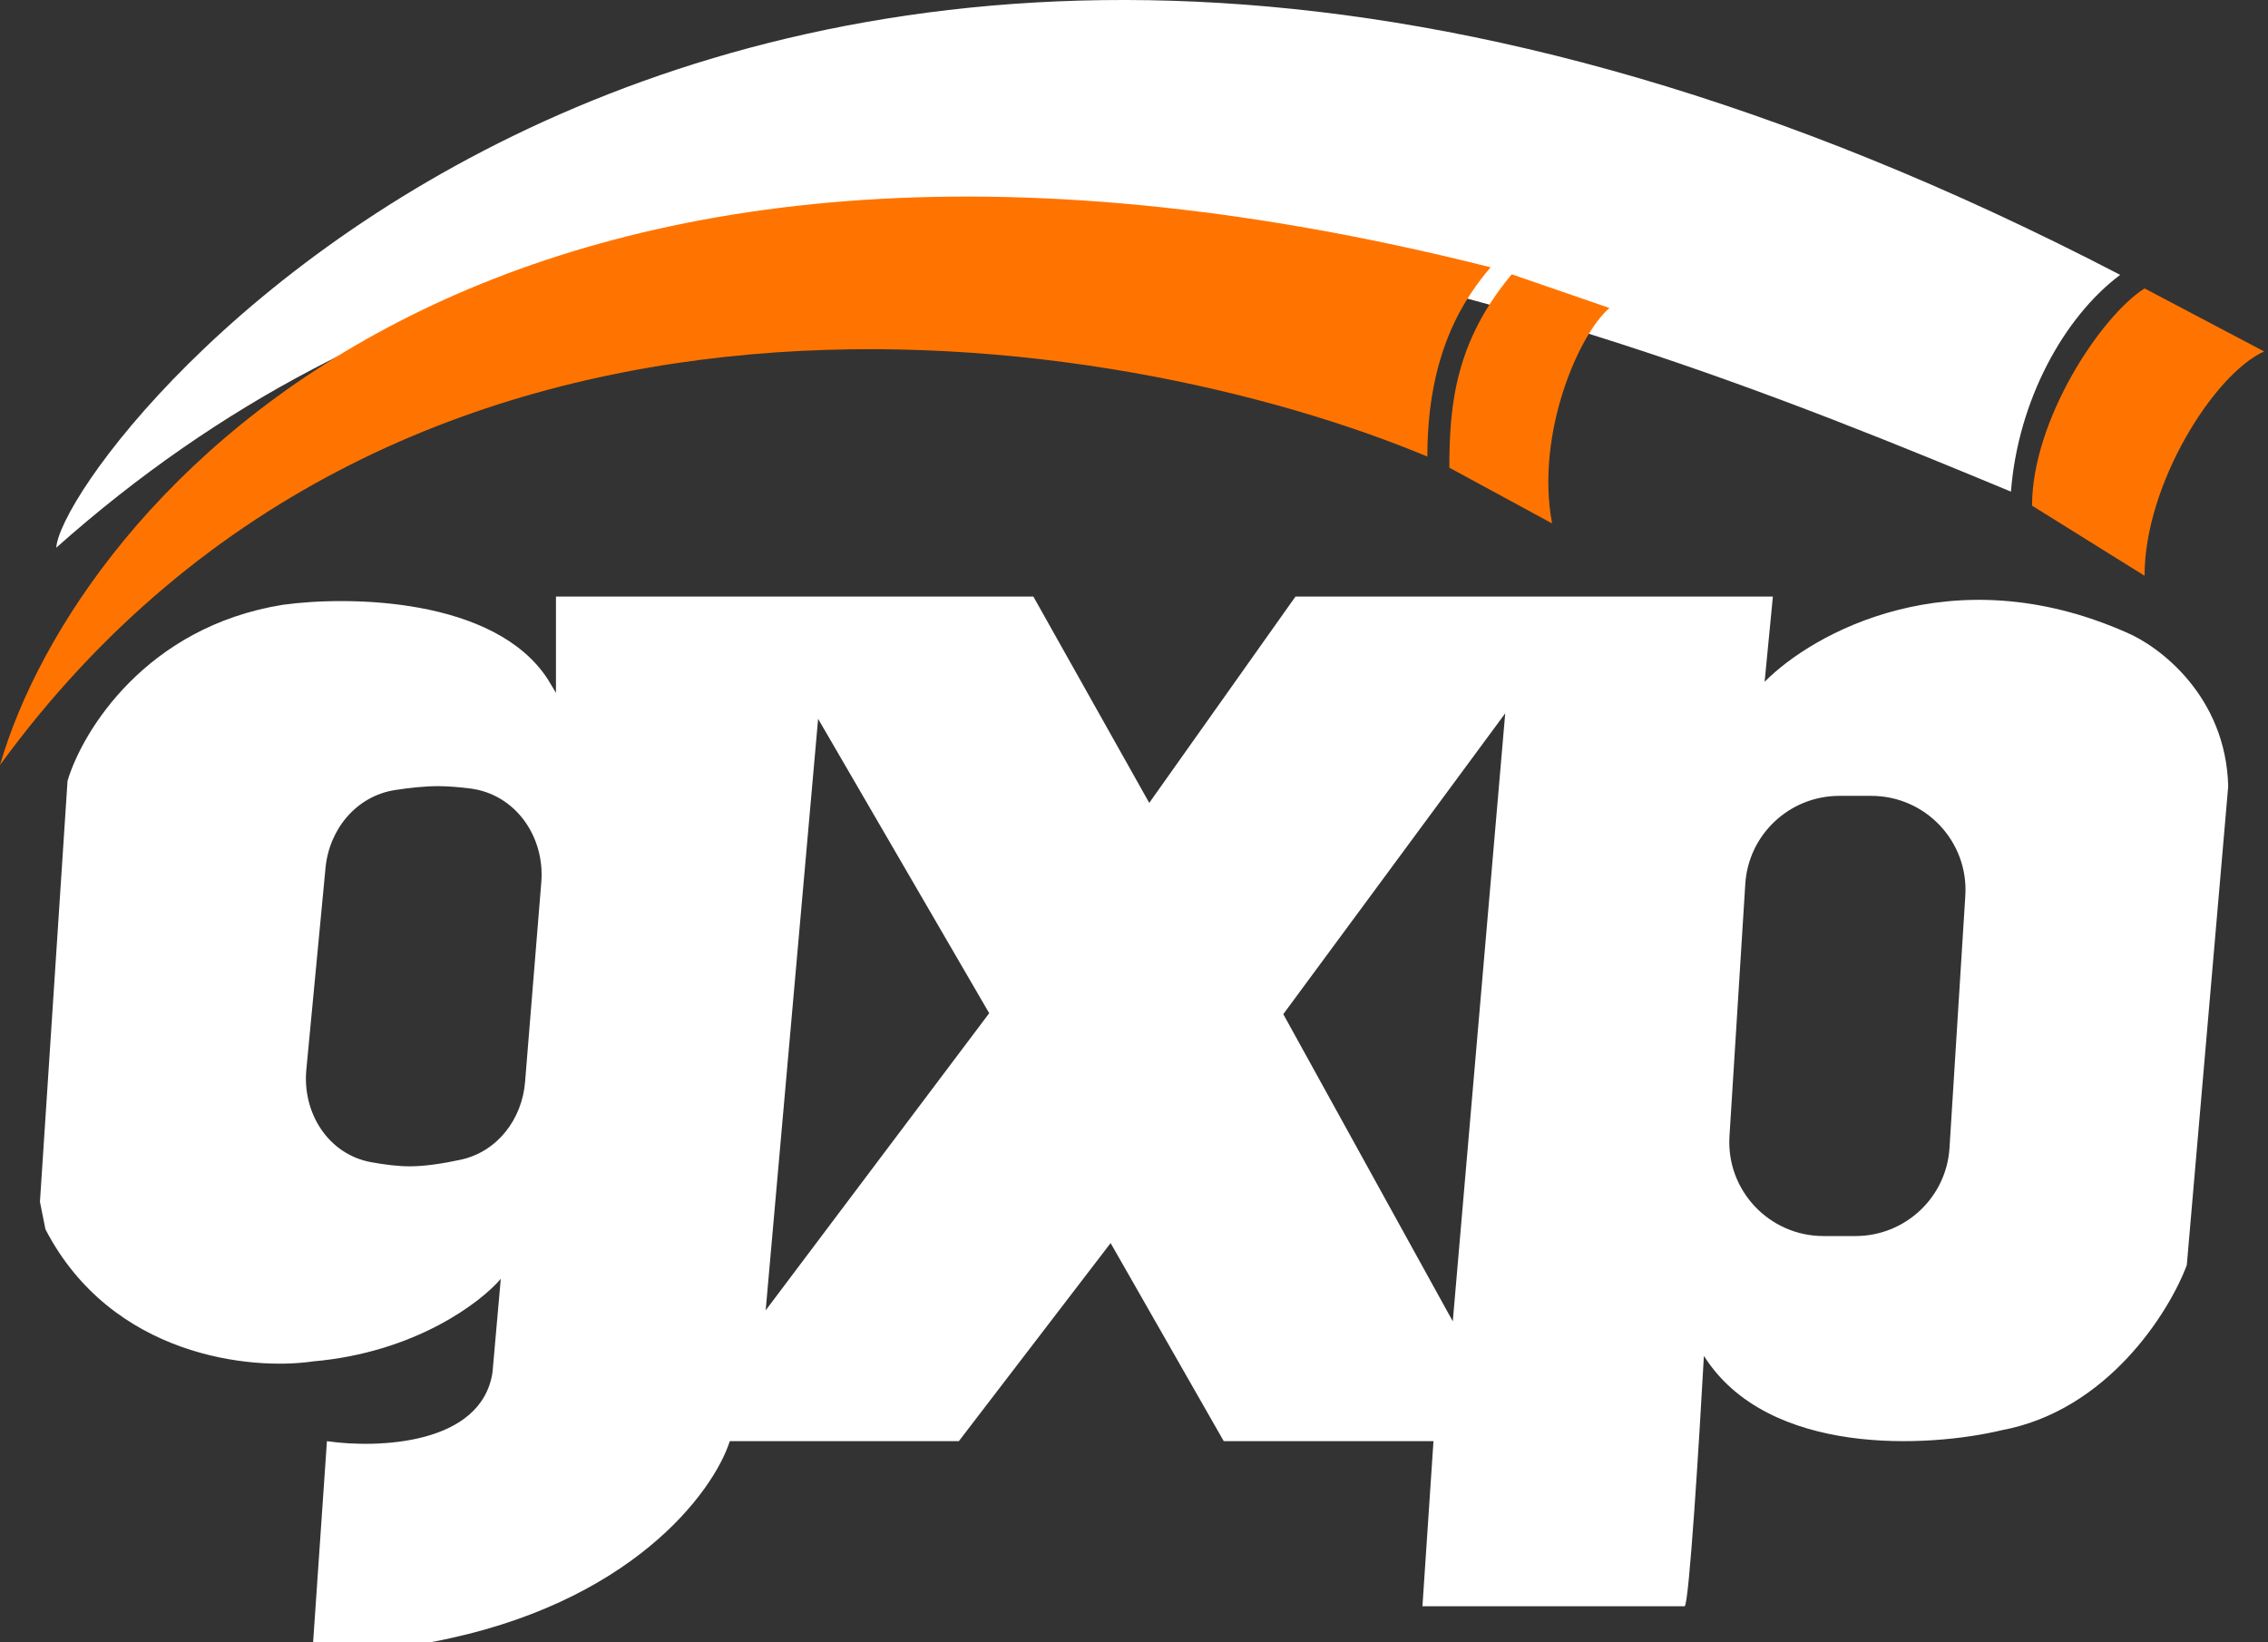
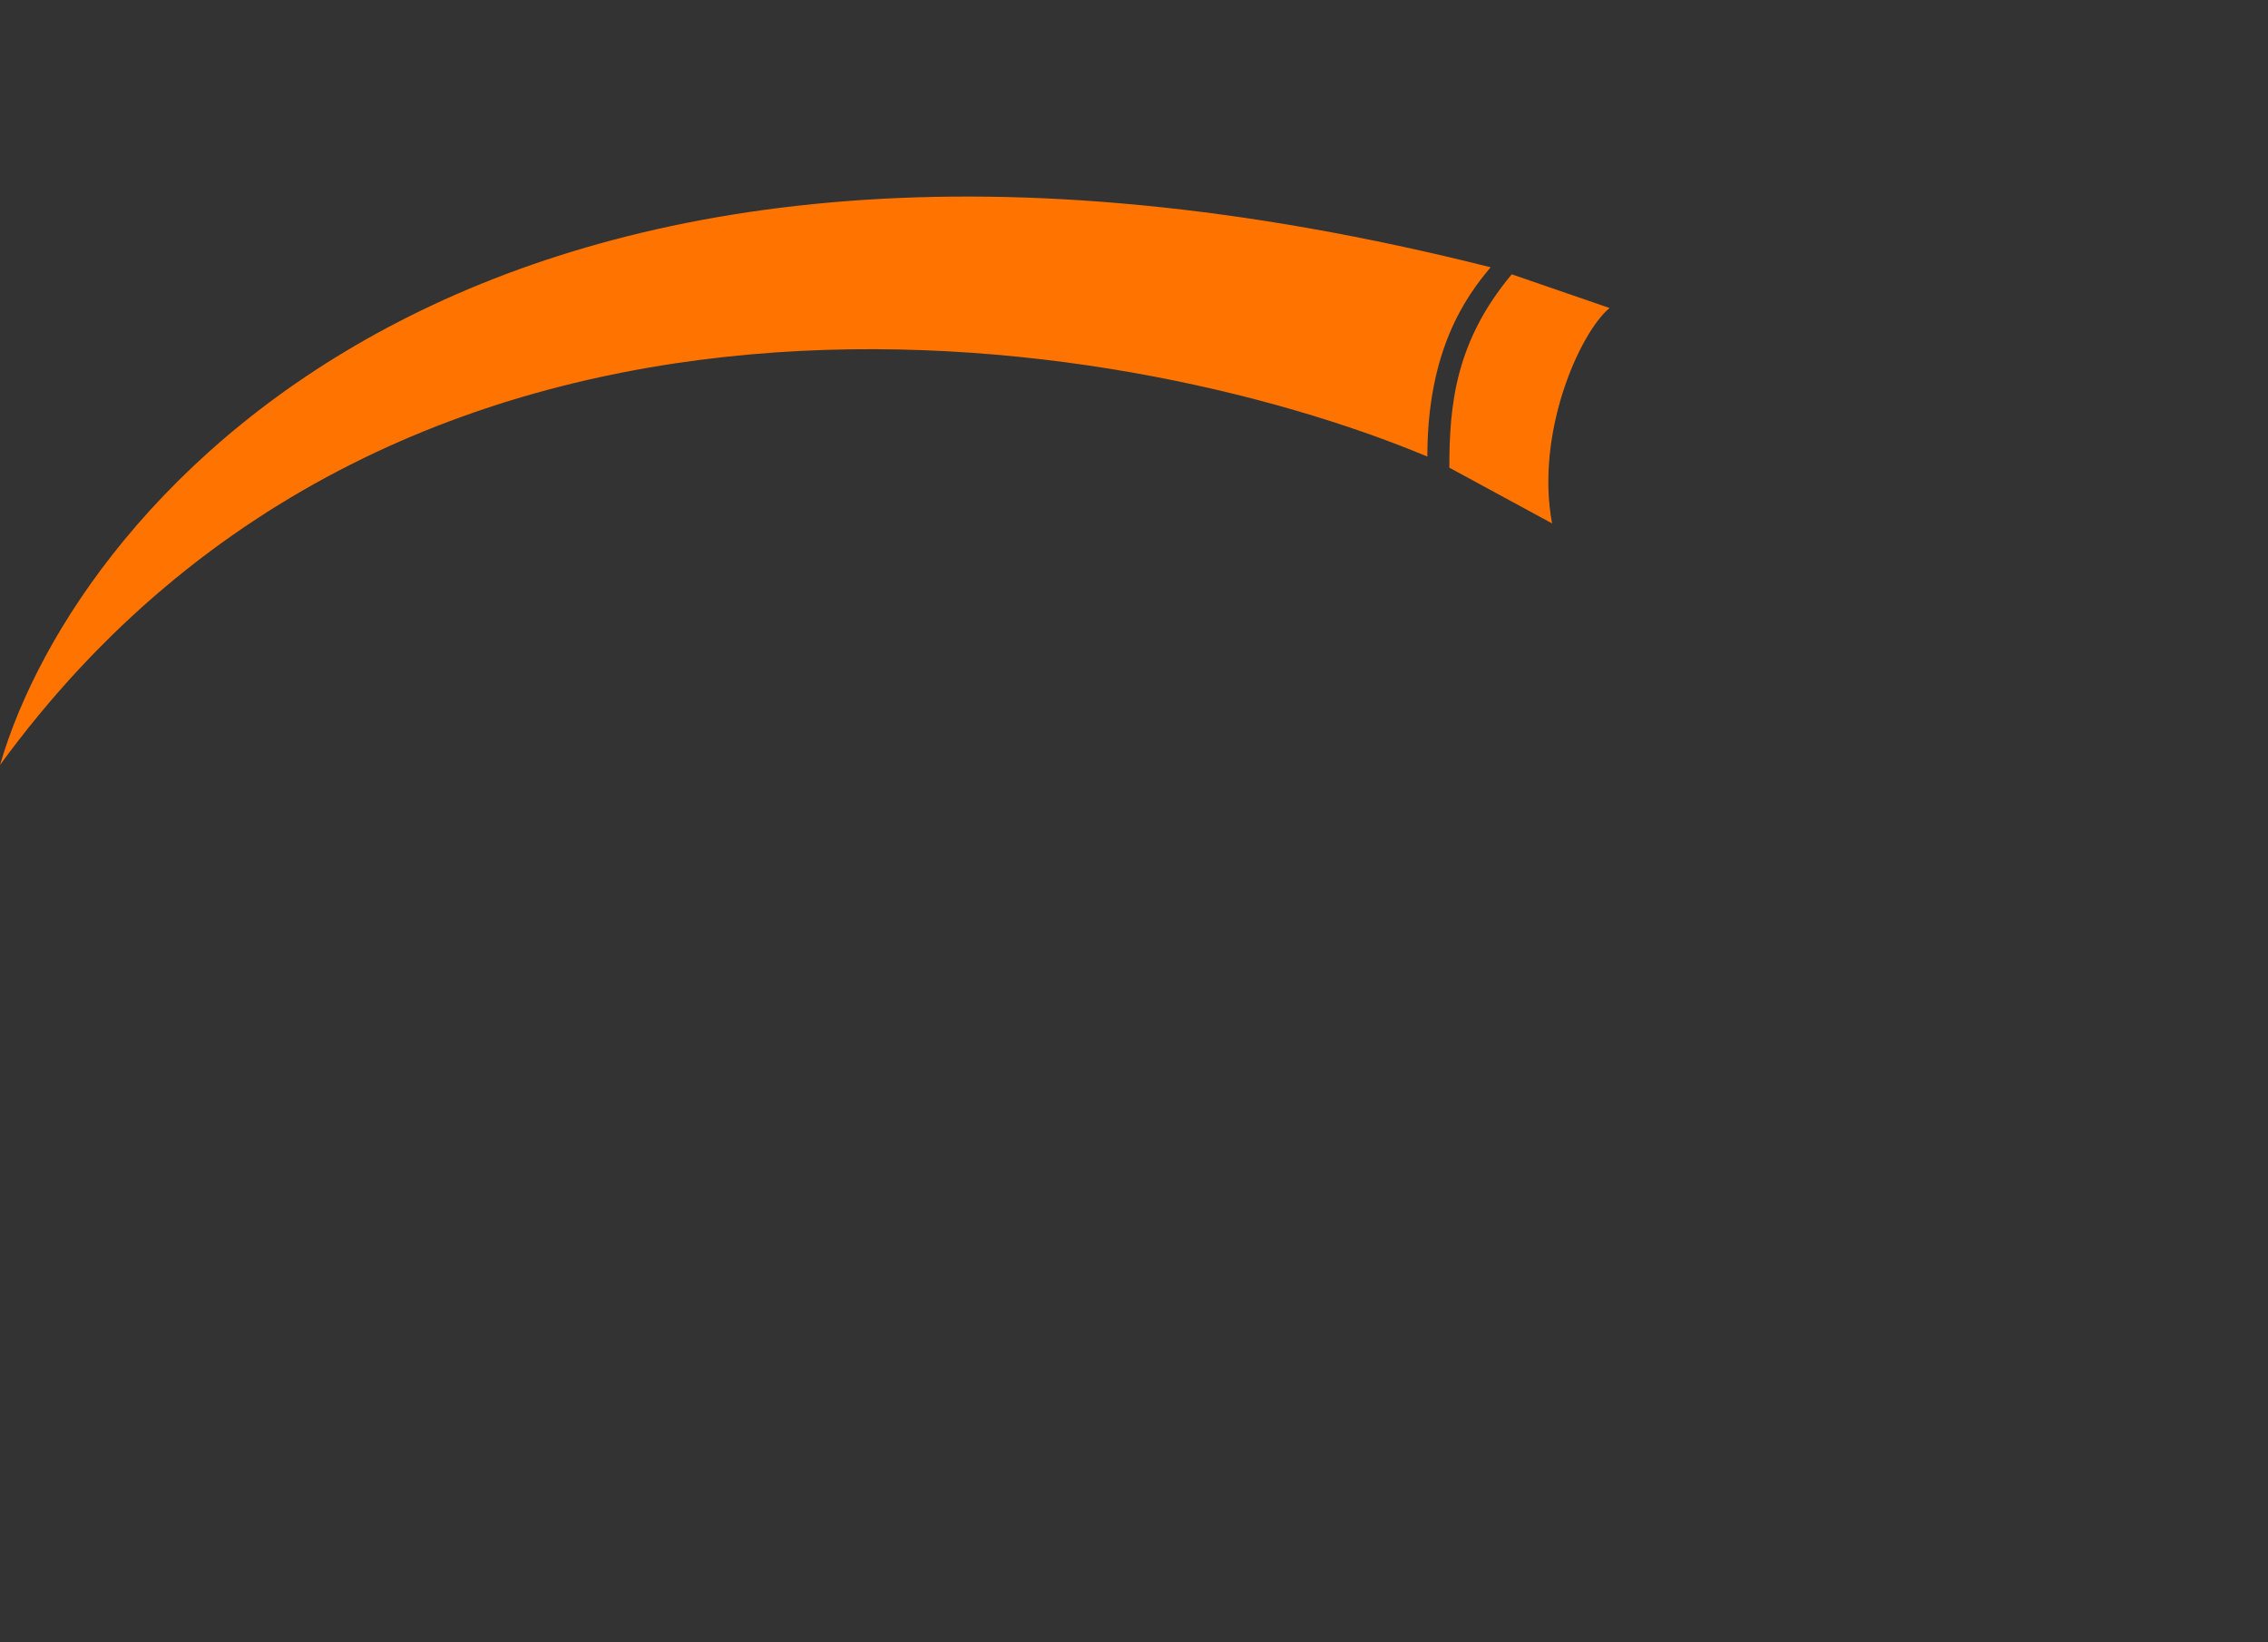
<svg xmlns="http://www.w3.org/2000/svg" width="250" height="181" viewBox="0 0 250 181" fill="none">
  <rect x="0" y="0" width="250" height="181" fill="#333333" stroke="none" />
  <g clip-path="url(#clip0_6035_600)">
-     <path d="M233.708 30.298C82.491 -48.282 6.976 49.556 6.2 60.375C79.056 -4.519 175.353 34.975 221.666 54.193C222.441 44.147 227.508 34.934 233.708 30.298Z" fill="white" />
-     <path d="M249.568 38.738L236.392 31.792C231.579 34.849 223.991 46.304 223.991 55.739L236.392 63.466C236.392 53.38 244.034 41.258 249.568 38.738Z" fill="#FF7400" />
    <path d="M164.312 29.465C53.944 1.646 8.526 54.965 0 84.33C44.643 23.128 123.492 36.162 157.336 50.329C157.336 38.738 161.47 32.813 164.312 29.465Z" fill="#FF7400" />
    <path d="M177.414 33.951L166.637 30.238C160.436 37.656 159.76 44.598 159.76 51.553L171.085 57.697C169.225 47.806 174.056 36.784 177.414 33.951Z" fill="#FF7400" />
-     <path d="M126.681 88.504L142.802 65.758H195.424L194.512 75.159C199.784 69.802 215.135 61.209 234.359 69.7C238.009 71.216 245.37 76.736 245.613 86.683L241.05 139.452C239.124 144.608 232.351 155.465 220.671 157.649C212.661 159.569 194.877 160.621 187.82 149.46C187.313 158.66 186.177 177.058 185.691 177.058H156.795L158.011 158.862H134.894L122.422 137.026L105.692 158.862H80.446C78.621 164.523 69.496 176.875 47.595 181H34.516L36.037 158.862C41.613 159.671 53.071 159.286 54.288 151.279L55.2 140.969C52.969 143.597 45.709 149.096 34.516 150.067C27.722 151.078 12.311 149.582 5.011 135.51L4.403 132.477L7.444 86.077C9.066 80.618 16.083 69.094 31.17 66.668C38.47 65.657 54.531 65.879 60.371 74.856L61.283 76.372V65.758H113.906L126.681 88.504ZM141.456 111.792L160.14 145.653L165.919 78.631L141.456 111.792ZM84.4 144.44L109.039 111.687L90.18 79.238L84.4 144.44ZM202.753 87.729C197.266 87.729 192.724 91.983 192.382 97.443L190.639 125.246C190.265 131.21 195.016 136.252 201.01 136.252H204.521C210.008 136.252 214.55 131.998 214.892 126.538L216.635 98.736C217.009 92.771 212.258 87.729 206.264 87.729H202.753ZM48.314 86.659C46.837 86.657 45.16 86.837 43.544 87.087C39.29 87.745 36.288 91.398 35.882 95.672L33.767 117.913C33.314 122.673 36.174 127.237 40.89 128.105C42.372 128.378 43.863 128.566 45.162 128.566C46.859 128.566 48.885 128.247 50.791 127.834C54.822 126.96 57.544 123.376 57.877 119.277L59.667 97.24C60.074 92.229 56.822 87.539 51.819 86.914C50.594 86.761 49.387 86.661 48.314 86.659Z" fill="white" />
  </g>
  <defs>
    <clipPath id="clip0_6035_600">
      <rect width="250" height="181" fill="white" />
    </clipPath>
  </defs>
</svg>